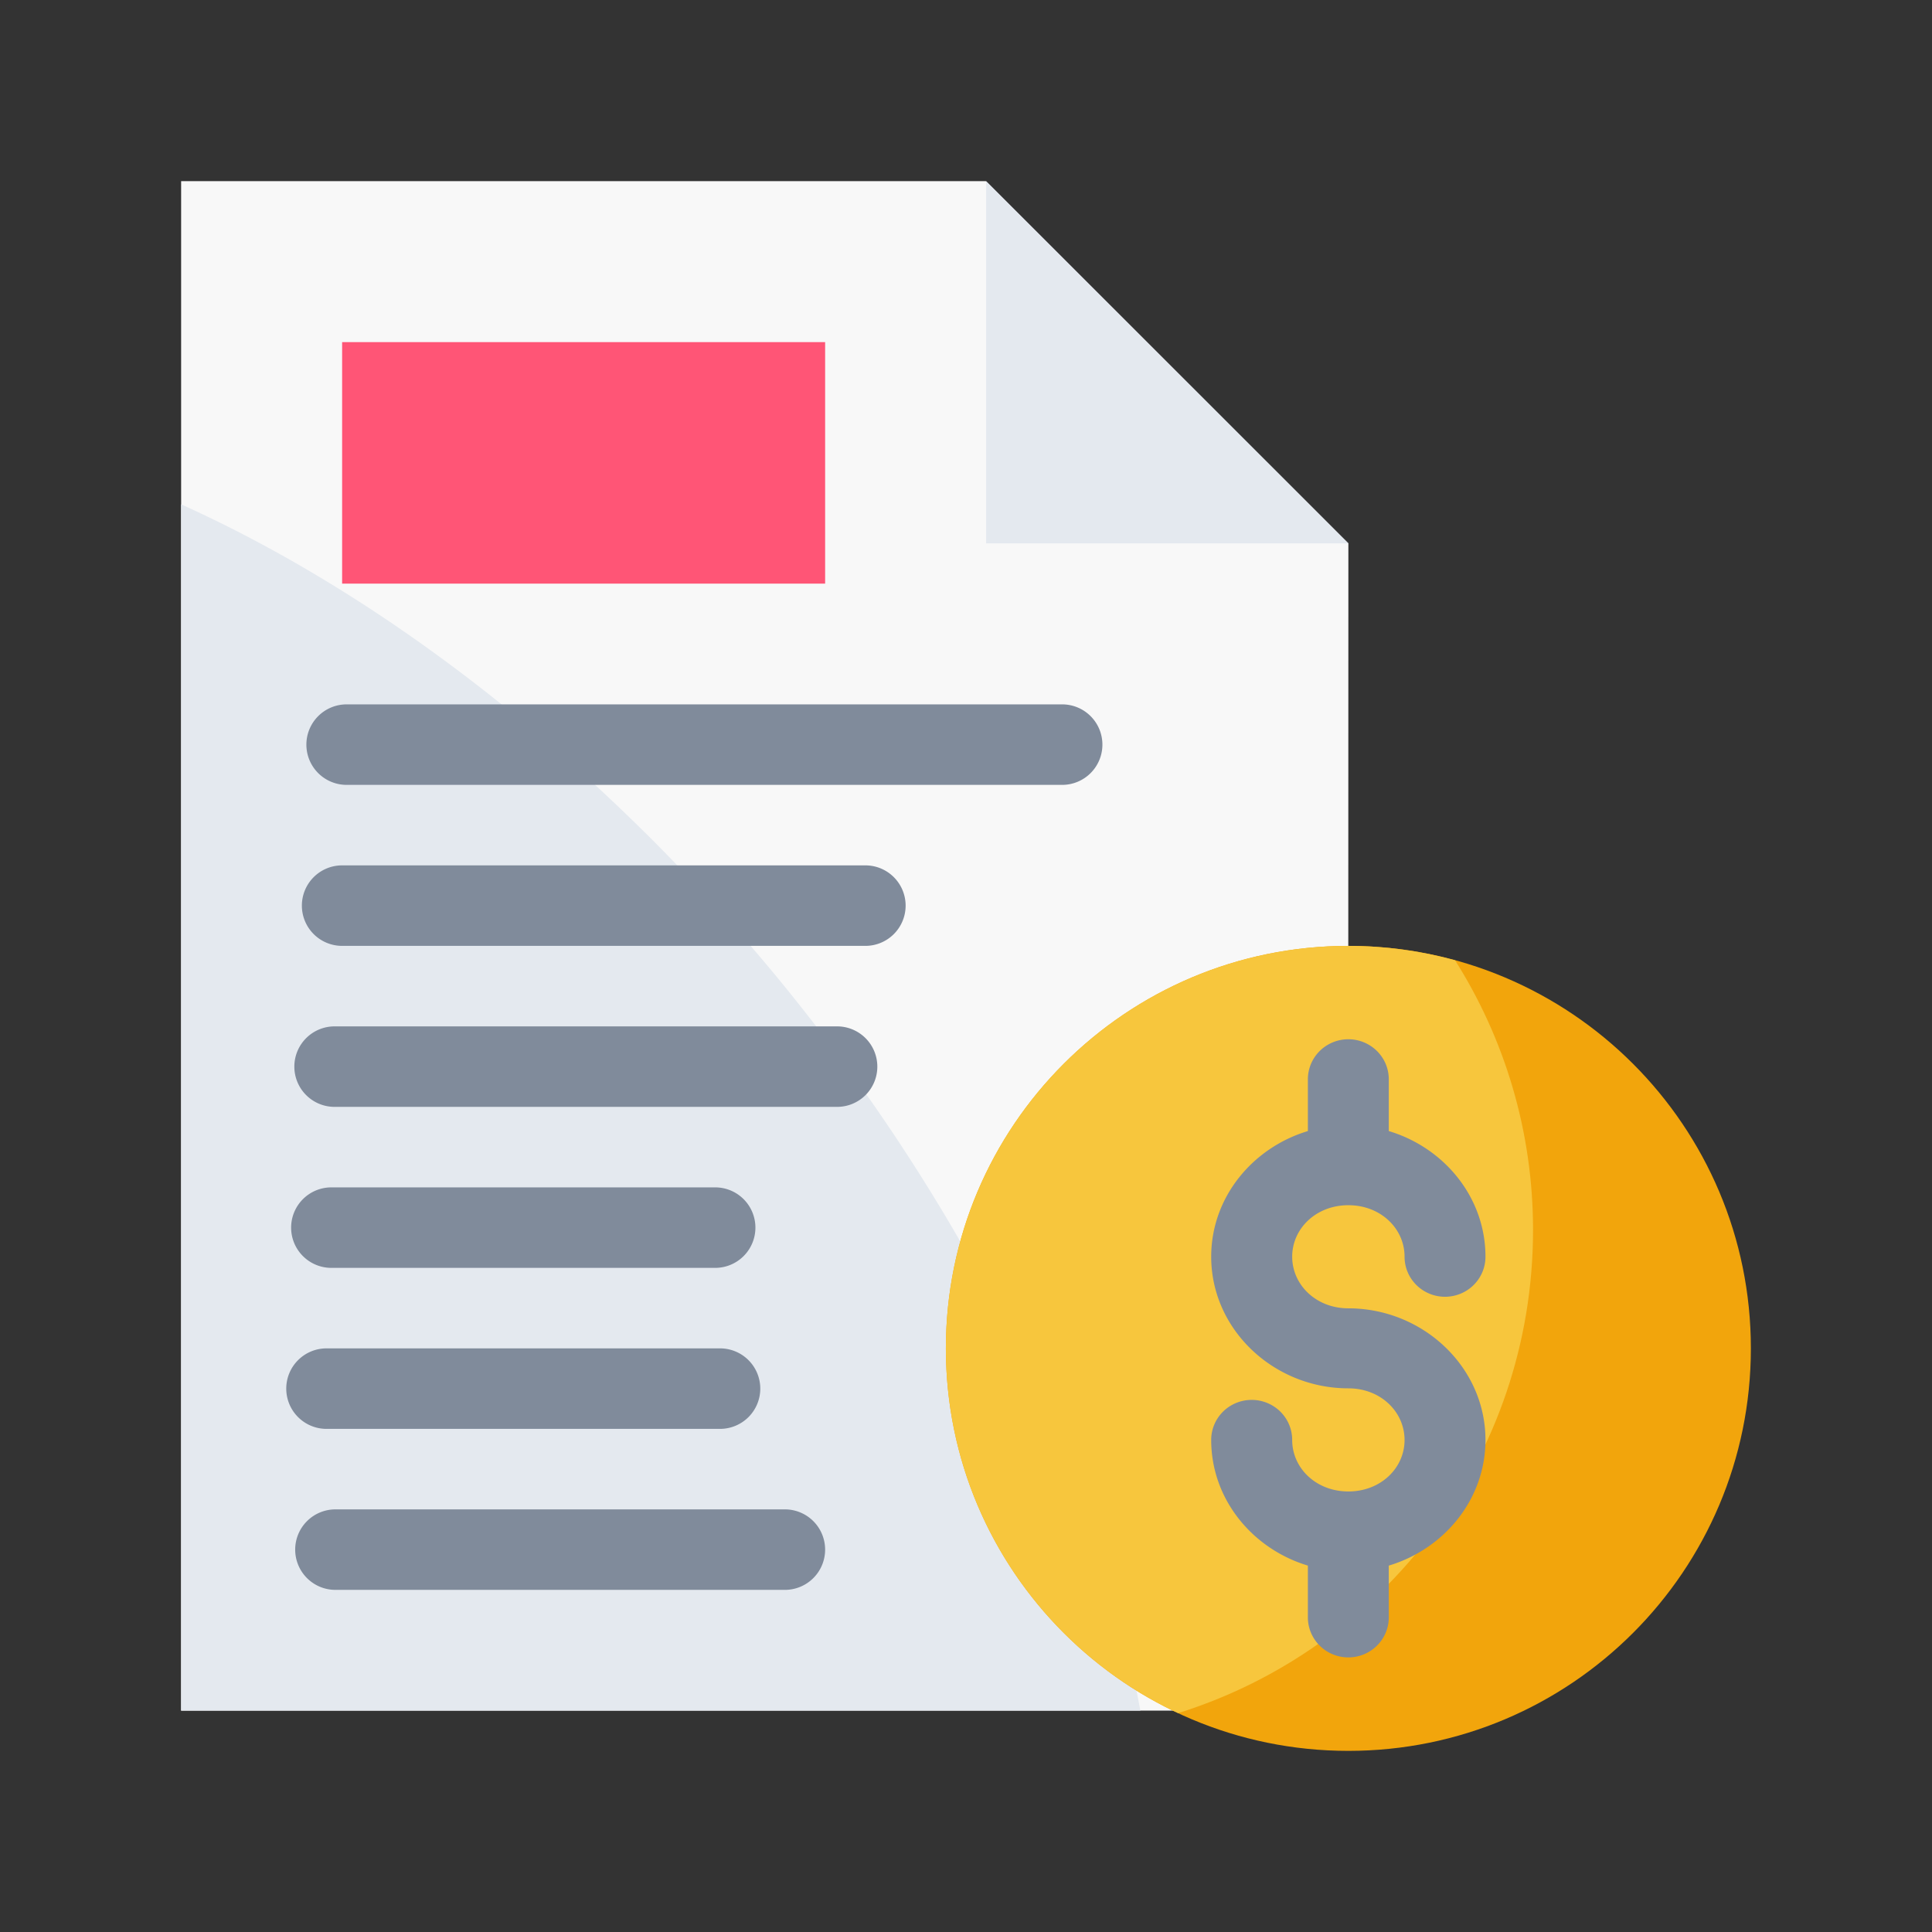
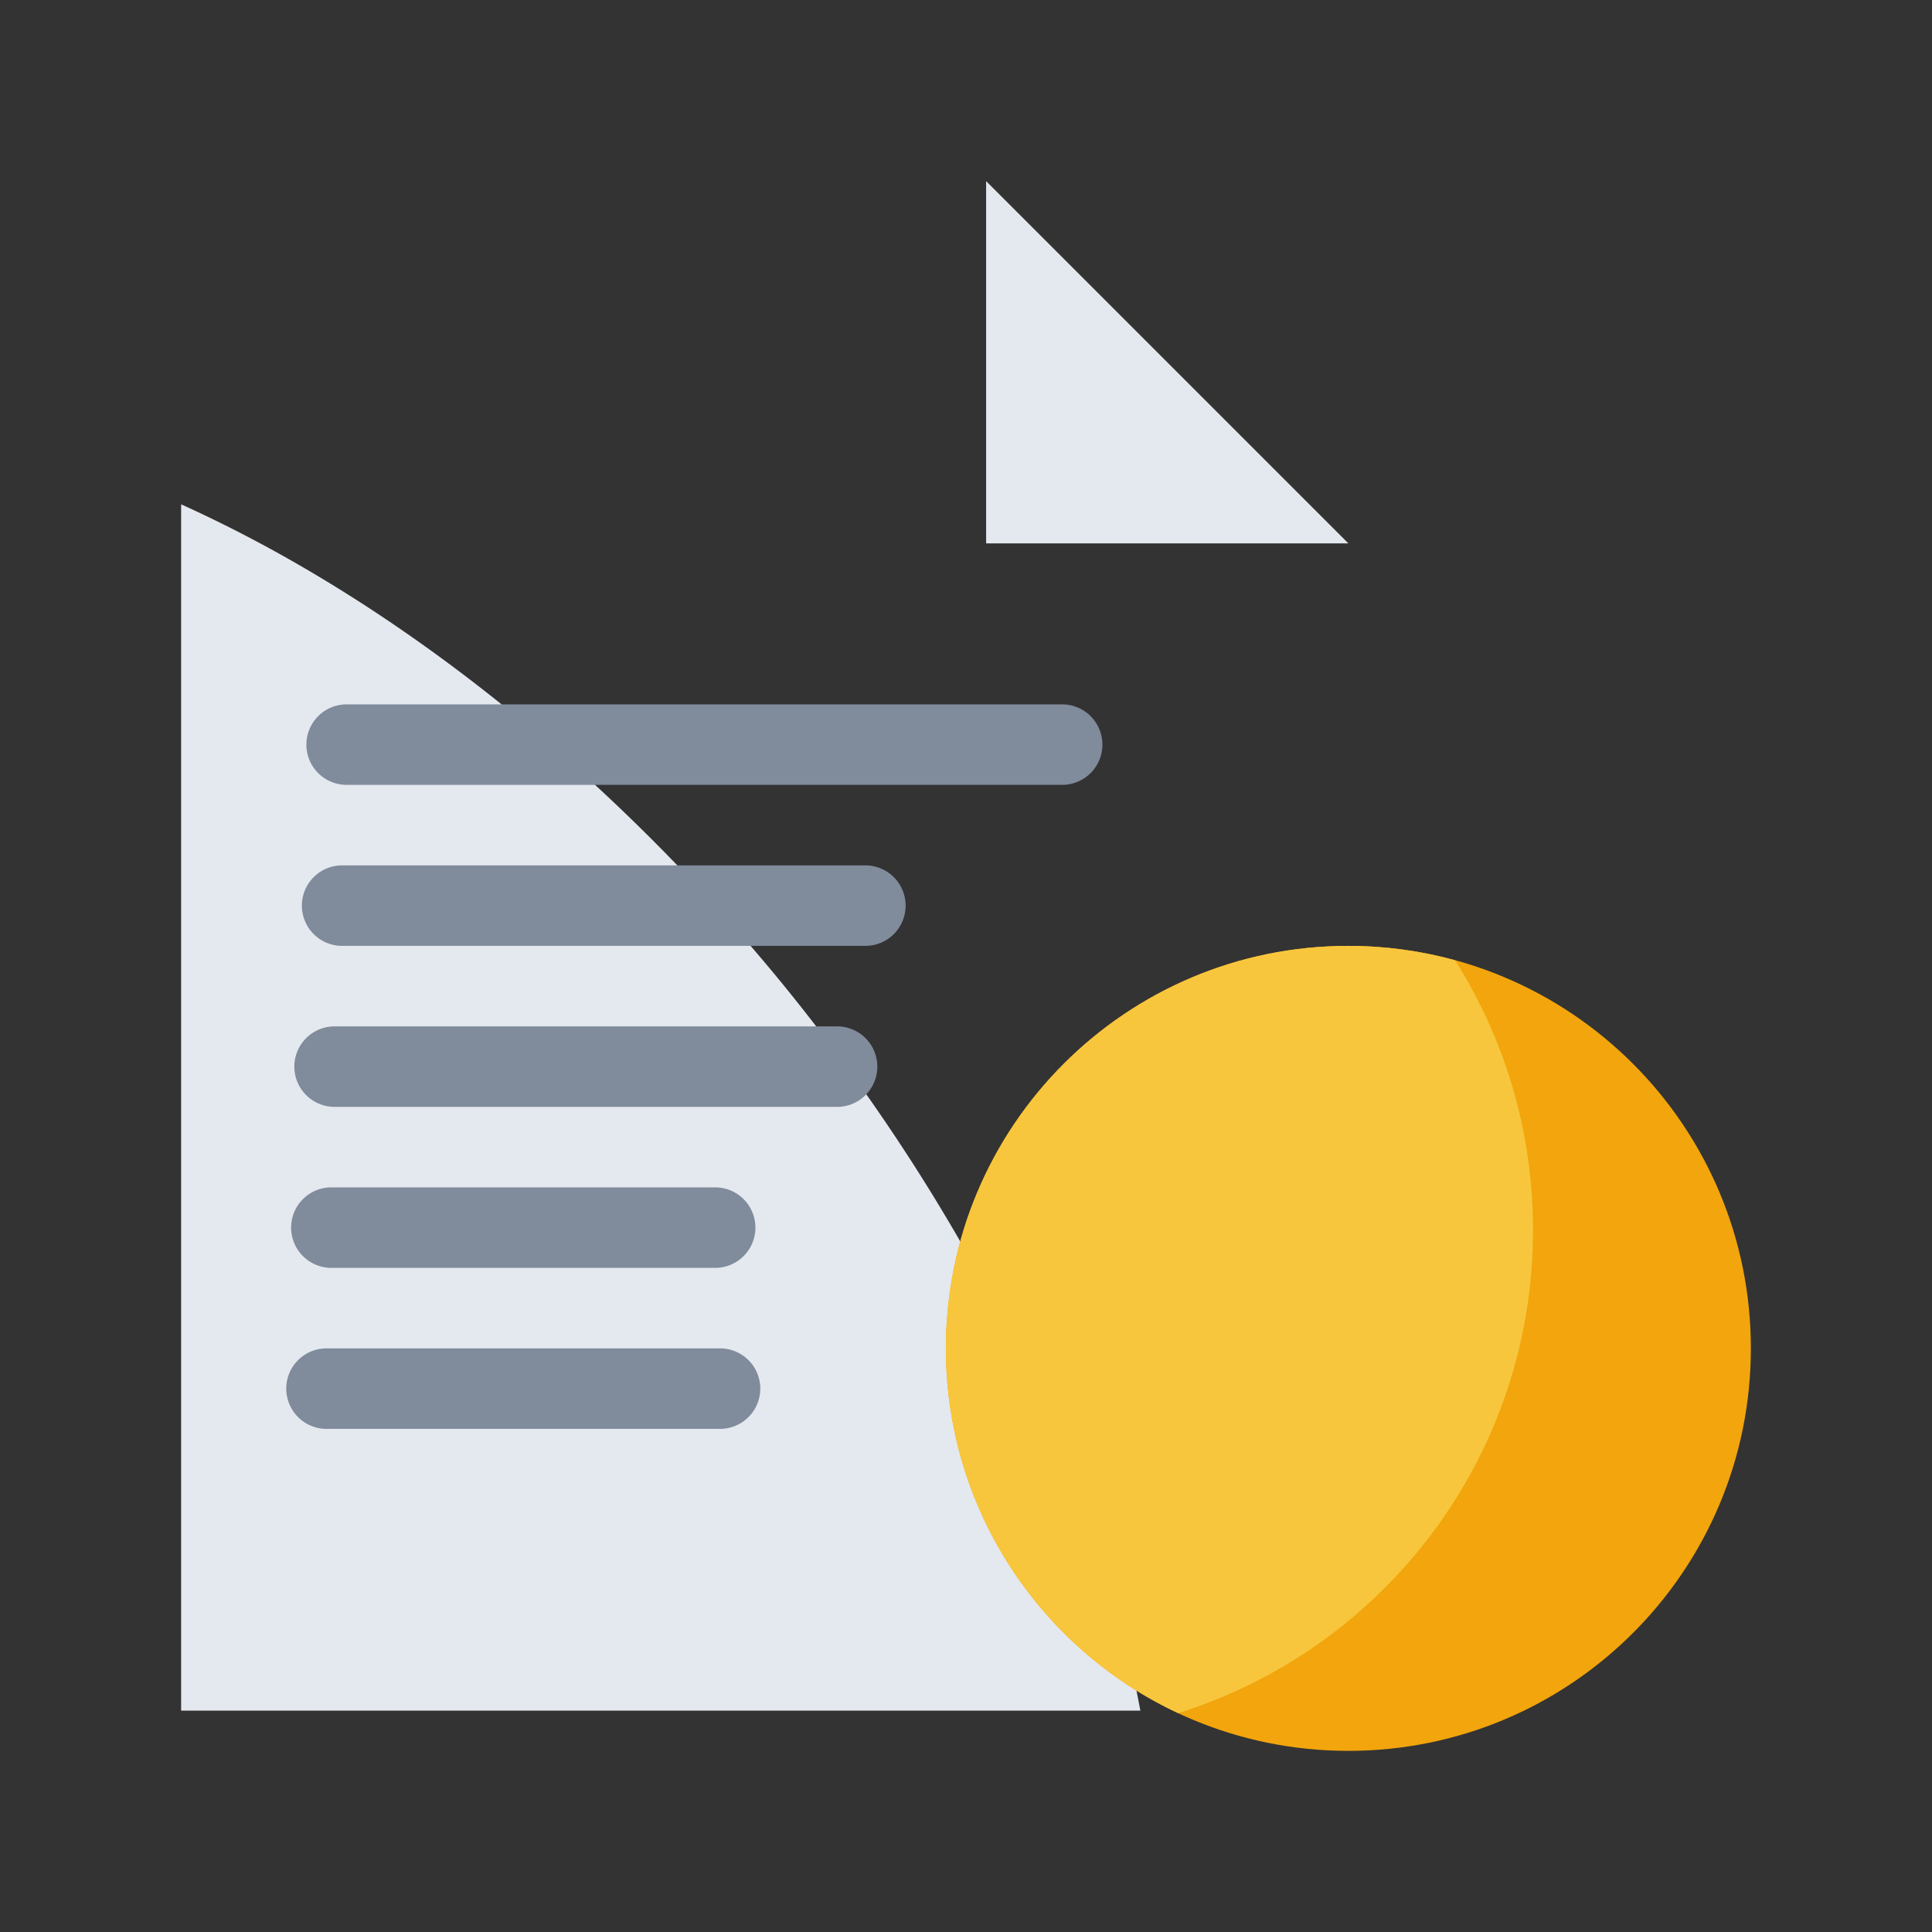
<svg xmlns="http://www.w3.org/2000/svg" width="800px" height="800px" viewBox="0 0 48 48" id="svg5" version="1.1" xml:space="preserve">
  <rect x="0" y="0" width="48" height="48" fill="#333333" stroke="none" />
  <defs id="defs2" />
  <g id="layer1" transform="translate(-314,-233)">
-     <path d="m 318.5,237.5 h 19.994 l 9.006,9 -0.006,29 h -28.994 z" id="rect19954" style="fill:#f8f8f8;fill-opacity:1;fill-rule:evenodd;stroke:none;stroke-width:2;stroke-linecap:round;stroke-linejoin:round;stroke-miterlimit:4.1" />
    <path d="M 318.5,245.529 V 275.5 h 23.832 a 28.826,16.861 50.598 0 0 -9,-18.189 28.826,16.861 50.598 0 0 -14.832,-11.781 z" id="path25329" style="fill:#e4e9ef;fill-opacity:1;fill-rule:evenodd;stroke:none;stroke-width:2;stroke-linecap:round;stroke-linejoin:round;stroke-miterlimit:4.1;stroke-opacity:1" />
    <path d="m 347.5,246.5 h -9 v -9 z" id="rect19969" style="fill:#e4e9ef;fill-opacity:1;fill-rule:evenodd;stroke:none;stroke-width:2;stroke-linecap:round;stroke-linejoin:round;stroke-miterlimit:4.1" />
-     <path d="m 322.5,241.5 h 12 v 6 h -12 z" id="rect19974" style="fill:#ff5576;fill-opacity:1;fill-rule:evenodd;stroke-width:2;stroke-linecap:round;stroke-linejoin:round;stroke-miterlimit:4.1" />
    <path d="m 322.313,258.5 a 1,1 0 0 0 -1,1 1,1 0 0 0 1,1 h 12.484 a 1,1 0 0 0 1,-1 1,1 0 0 0 -1,-1 z" id="path19976" style="color:#000000;fill:#808b9b;fill-opacity:1;fill-rule:evenodd;stroke-linecap:round;stroke-linejoin:round;stroke-miterlimit:4.1" />
    <path d="m 322.233,262.5 a 1,1 0 0 0 -1,1 1,1 0 0 0 1,1 h 9.535 a 1,1 0 0 0 1,-1 1,1 0 0 0 -1,-1 z" id="path19978" style="color:#000000;fill:#808b9b;fill-opacity:1;fill-rule:evenodd;stroke-linecap:round;stroke-linejoin:round;stroke-miterlimit:4.1" />
    <path d="m 322.112,266.5 a 1,1 0 0 0 -1,1 1,1 0 0 0 1,1 h 9.777 a 1,1 0 0 0 1,-1 1,1 0 0 0 -1,-1 z" id="path19980" style="color:#000000;fill:#808b9b;fill-opacity:1;fill-rule:evenodd;stroke-linecap:round;stroke-linejoin:round;stroke-miterlimit:4.1" />
-     <path d="m 322.334,270.5 a 1,1 0 0 0 -1,1 1,1 0 0 0 1,1 h 11.166 a 1,1 0 0 0 1,-1 1,1 0 0 0 -1,-1 z" id="path19982" style="color:#000000;fill:#808b9b;fill-opacity:1;fill-rule:evenodd;stroke-linecap:round;stroke-linejoin:round;stroke-miterlimit:4.1;-inkscape-stroke:none" />
    <path d="m 322.612,250.5 a 1,1 0 0 0 -1,1 1,1 0 0 0 1,1 h 17.777 a 1,1 0 0 0 1,-1 1,1 0 0 0 -1,-1 z" id="path20716" style="color:#000000;fill:#808b9b;fill-opacity:1;fill-rule:evenodd;stroke-linecap:round;stroke-linejoin:round;stroke-miterlimit:4.1" />
    <path d="m 322.5,254.5 a 1,1 0 0 0 -1,1 1,1 0 0 0 1,1 h 13 a 1,1 0 0 0 1,-1 1,1 0 0 0 -1,-1 z" id="path20718" style="color:#000000;fill:#808b9b;fill-opacity:1;fill-rule:evenodd;stroke-linecap:round;stroke-linejoin:round;stroke-miterlimit:4.1" />
    <path d="m 357.5,266.5 c 0,5.523 -4.477,10 -10,10 -5.523,0 -10,-4.477 -10,-10 0,-5.523 4.477,-10 10,-10 5.523,0 10,4.477 10,10 z" id="path19956" style="fill:#f2a50c;fill-opacity:1;fill-rule:evenodd;stroke:none;stroke-width:2;stroke-linecap:round;stroke-linejoin:round;stroke-miterlimit:4.1;stroke-opacity:1" />
    <path d="m 347.5,256.5 c -5.523,0 -10,4.477 -10,10 0,4.011 2.361,7.469 5.77,9.062 5.11,-1.596 8.818,-6.368 8.818,-12.004 0,-2.465 -0.712,-4.761 -1.938,-6.701 C 349.306,256.626 348.418,256.5 347.5,256.5 Z" id="path24291" style="fill:#f7c63d;fill-opacity:1;fill-rule:evenodd;stroke:none;stroke-width:2;stroke-linecap:round;stroke-linejoin:round;stroke-miterlimit:4.1;stroke-opacity:1" />
-     <path d="m 347.5,258.82 a 1.006,0.994 0 0 0 -1.006,0.996 v 1.285 c -1.374,0.413 -2.402,1.646 -2.402,3.121 0,1.818 1.561,3.271 3.408,3.271 0.806,0 1.396,0.587 1.396,1.283 0,0.696 -0.59,1.279 -1.396,1.279 -0.806,0 -1.396,-0.583 -1.396,-1.279 a 1.006,0.994 0 0 0 -1.006,-0.996 1.006,0.994 0 0 0 -1.006,0.996 c 0,1.475 1.028,2.708 2.402,3.121 v 1.285 a 1.006,0.994 0 0 0 1.006,0.996 1.006,0.994 0 0 0 1.004,-0.996 v -1.285 c 1.375,-0.412 2.402,-1.645 2.402,-3.121 0,-1.818 -1.559,-3.271 -3.406,-3.271 -0.806,0 -1.396,-0.587 -1.396,-1.283 0,-0.696 0.59,-1.279 1.396,-1.279 0.806,0 1.396,0.583 1.396,1.279 a 1.006,0.994 0 0 0 1.006,0.996 1.006,0.994 0 0 0 1.004,-0.996 c 0,-1.476 -1.027,-2.709 -2.402,-3.121 v -1.285 a 1.006,0.994 0 0 0 -1.004,-0.996 z" id="path24192" style="color:#000000;fill:#808b9b;fill-opacity:1;fill-rule:evenodd;stroke:none;stroke-width:1;stroke-linecap:round;stroke-linejoin:round;stroke-miterlimit:4.1;stroke-opacity:1" />
    <path d="m 347.5,261.948 v -2.132" id="path24184" style="color:#000000;fill:#ebcfb2;fill-opacity:1;fill-rule:evenodd;stroke:none;stroke-width:2;stroke-linecap:round;stroke-linejoin:round;stroke-miterlimit:4.1;stroke-opacity:1" />
    <path d="m 347.5,273.184 v -2.132" id="path24196" style="color:#000000;fill:#ebcfb2;fill-opacity:1;fill-rule:evenodd;stroke:none;stroke-width:2;stroke-linecap:round;stroke-linejoin:round;stroke-miterlimit:4.1;stroke-opacity:1;-inkscape-stroke:none" />
  </g>
</svg>